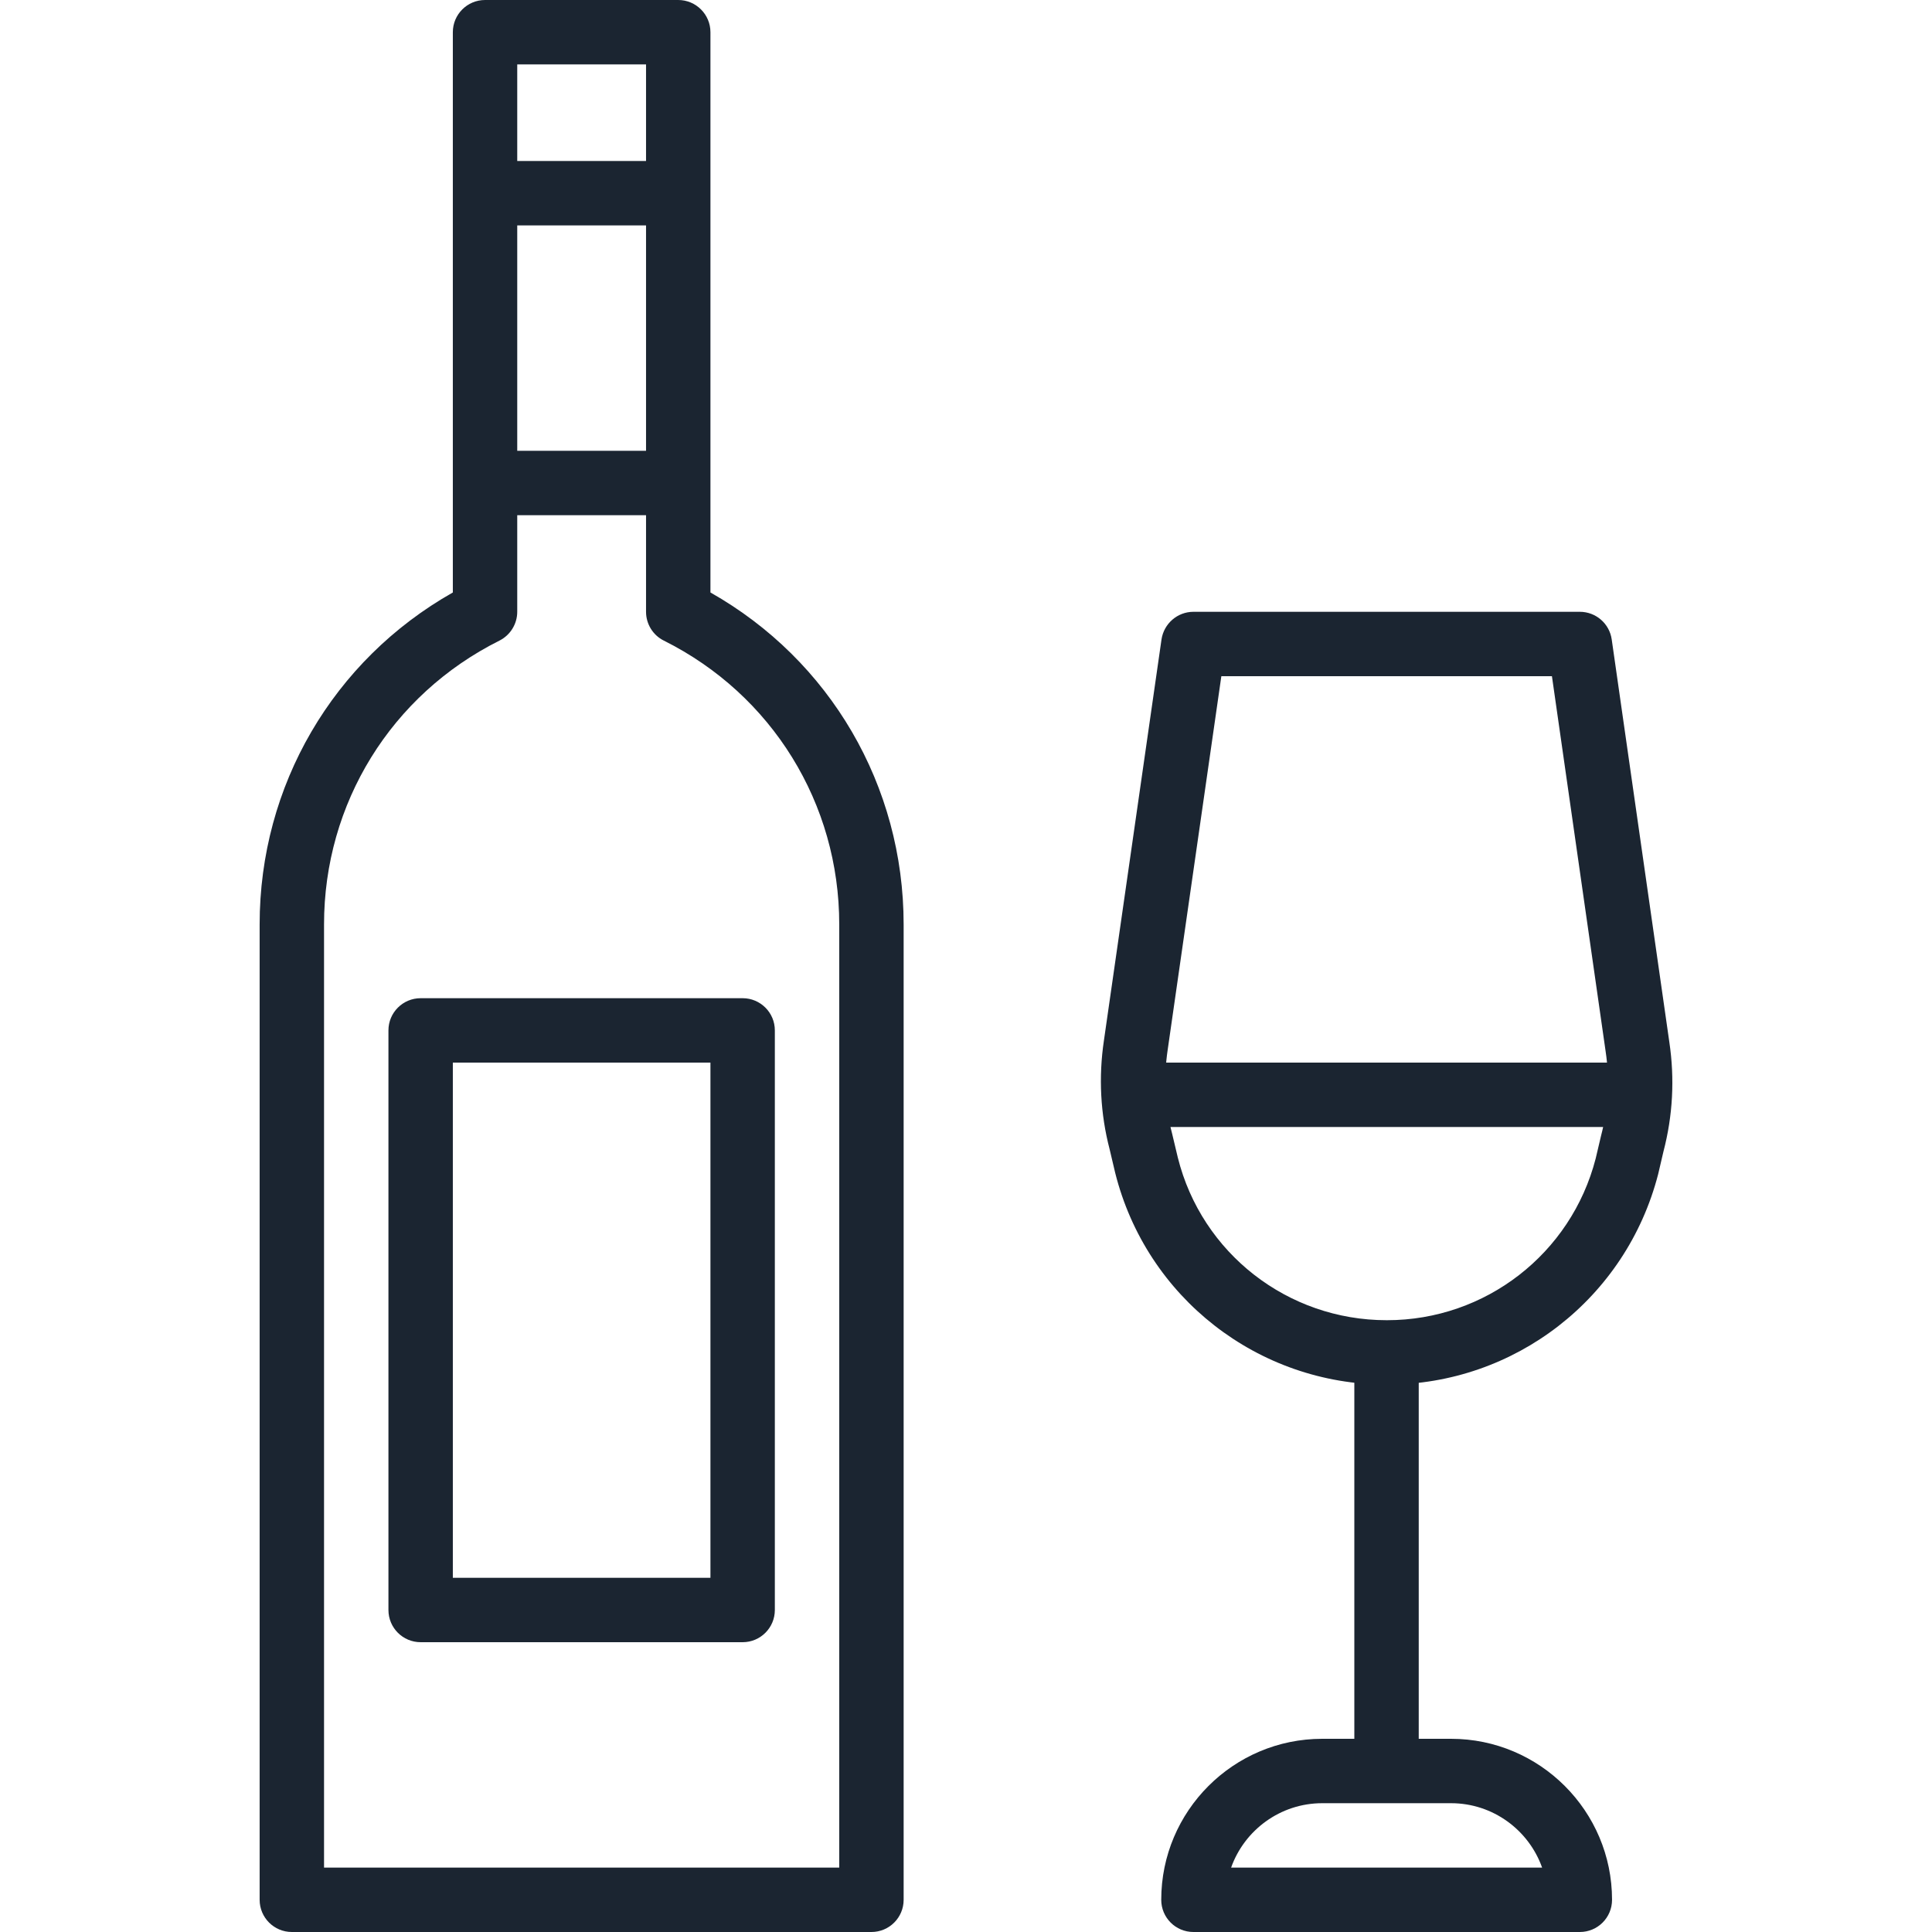
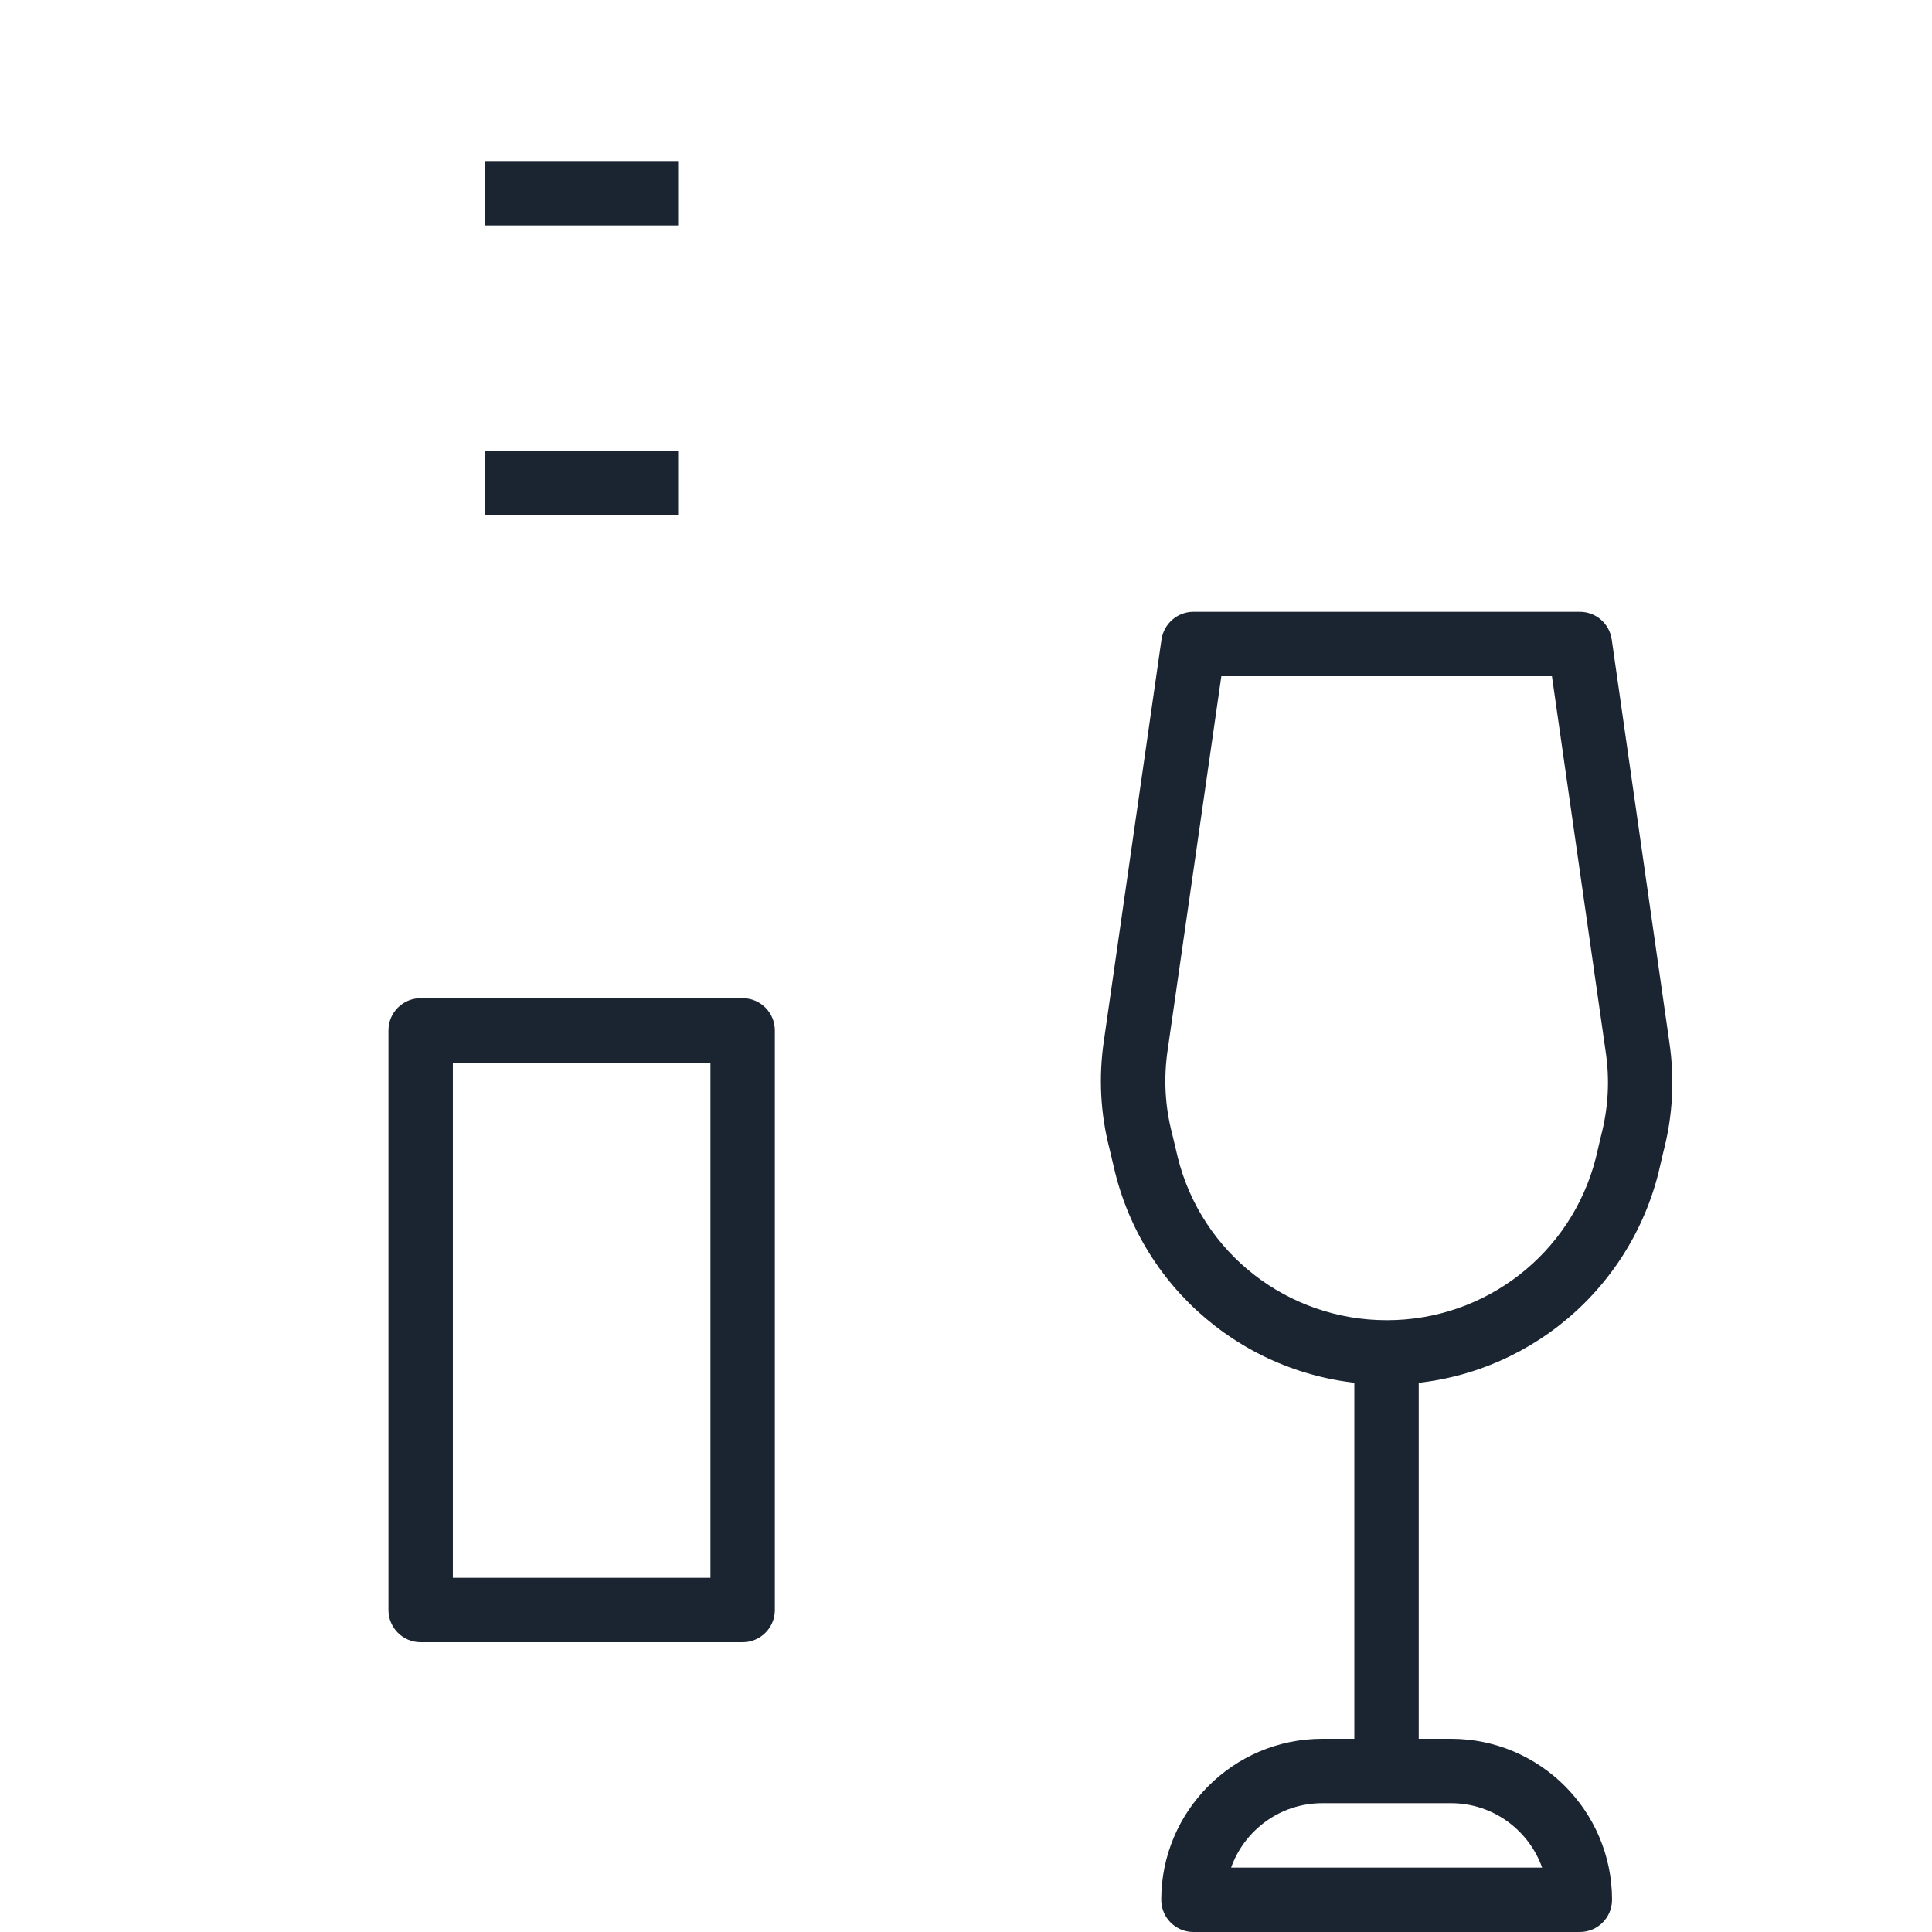
<svg xmlns="http://www.w3.org/2000/svg" width="36" height="36" viewBox="0 0 36 36" fill="none">
  <g clip-path="url(#clip0_2168_625)">
-     <path d="M13.238 11.04V0.6C13.238 0.269 12.969 0 12.638 0H9.038C8.707 0 8.438 0.269 8.438 0.6V11.04C6.207 12.302 4.837 14.64 4.838 17.226V35.4C4.838 35.732 5.107 36 5.438 36H16.238C16.569 36 16.838 35.732 16.838 35.4V17.227C16.838 14.64 15.469 12.302 13.238 11.04ZM15.638 34.8H6.038V17.226C6.037 14.972 7.289 12.945 9.306 11.937C9.509 11.835 9.638 11.627 9.638 11.4V1.2H12.038V11.4C12.038 11.627 12.166 11.836 12.37 11.937C14.386 12.944 15.639 14.971 15.638 17.226V34.8Z" fill="#1B2531" />
    <path d="M12.636 3H9.036V4.2H12.636V3Z" fill="#1B2531" />
    <path d="M31.106 19.421L30.032 11.915C29.99 11.62 29.737 11.4 29.438 11.4H22.238C21.94 11.4 21.687 11.62 21.643 11.915L20.57 19.388C20.468 20.072 20.505 20.758 20.676 21.414L20.78 21.854C21.362 24.177 23.442 25.799 25.837 25.8C25.84 25.8 25.843 25.8 25.846 25.8C28.226 25.8 30.302 24.192 30.898 21.876L30.996 21.457C31.171 20.788 31.207 20.101 31.106 19.421ZM29.832 21.168L29.733 21.588C29.276 23.362 27.678 24.6 25.846 24.6C25.843 24.6 25.84 24.6 25.838 24.6C23.994 24.6 22.392 23.351 21.947 21.57L21.841 21.125C21.707 20.613 21.68 20.088 21.758 19.562L22.758 12.6H28.918L29.919 19.594C29.997 20.117 29.97 20.642 29.832 21.168Z" fill="#1B2531" />
    <path d="M26.436 25.2H25.236V33H26.436V25.2Z" fill="#1B2531" />
    <path d="M27.038 32.4H24.638C22.983 32.4 21.638 33.746 21.638 35.4C21.638 35.732 21.906 36 22.238 36H29.438C29.77 36 30.038 35.732 30.038 35.4C30.038 33.746 28.692 32.4 27.038 32.4ZM22.94 34.8C23.188 34.102 23.856 33.6 24.638 33.6H27.038C27.82 33.6 28.487 34.102 28.735 34.8H22.94Z" fill="#1B2531" />
-     <path d="M30.636 19.8H21.036V21H30.636V19.8Z" fill="#1B2531" />
    <path d="M12.636 8.4H9.036V9.6H12.636V8.4Z" fill="#1B2531" />
    <path d="M13.838 18.6H7.838C7.507 18.6 7.238 18.868 7.238 19.2V30C7.238 30.332 7.507 30.6 7.838 30.6H13.838C14.169 30.6 14.438 30.332 14.438 30V19.2C14.438 18.868 14.169 18.6 13.838 18.6ZM13.238 29.4H8.438V19.8H13.238V29.4Z" fill="#1B2531" />
  </g>
  <defs>
    <clipPath id="clip0_2168_625">
      <rect width="36" height="36" fill="white" />
    </clipPath>
  </defs>
</svg>